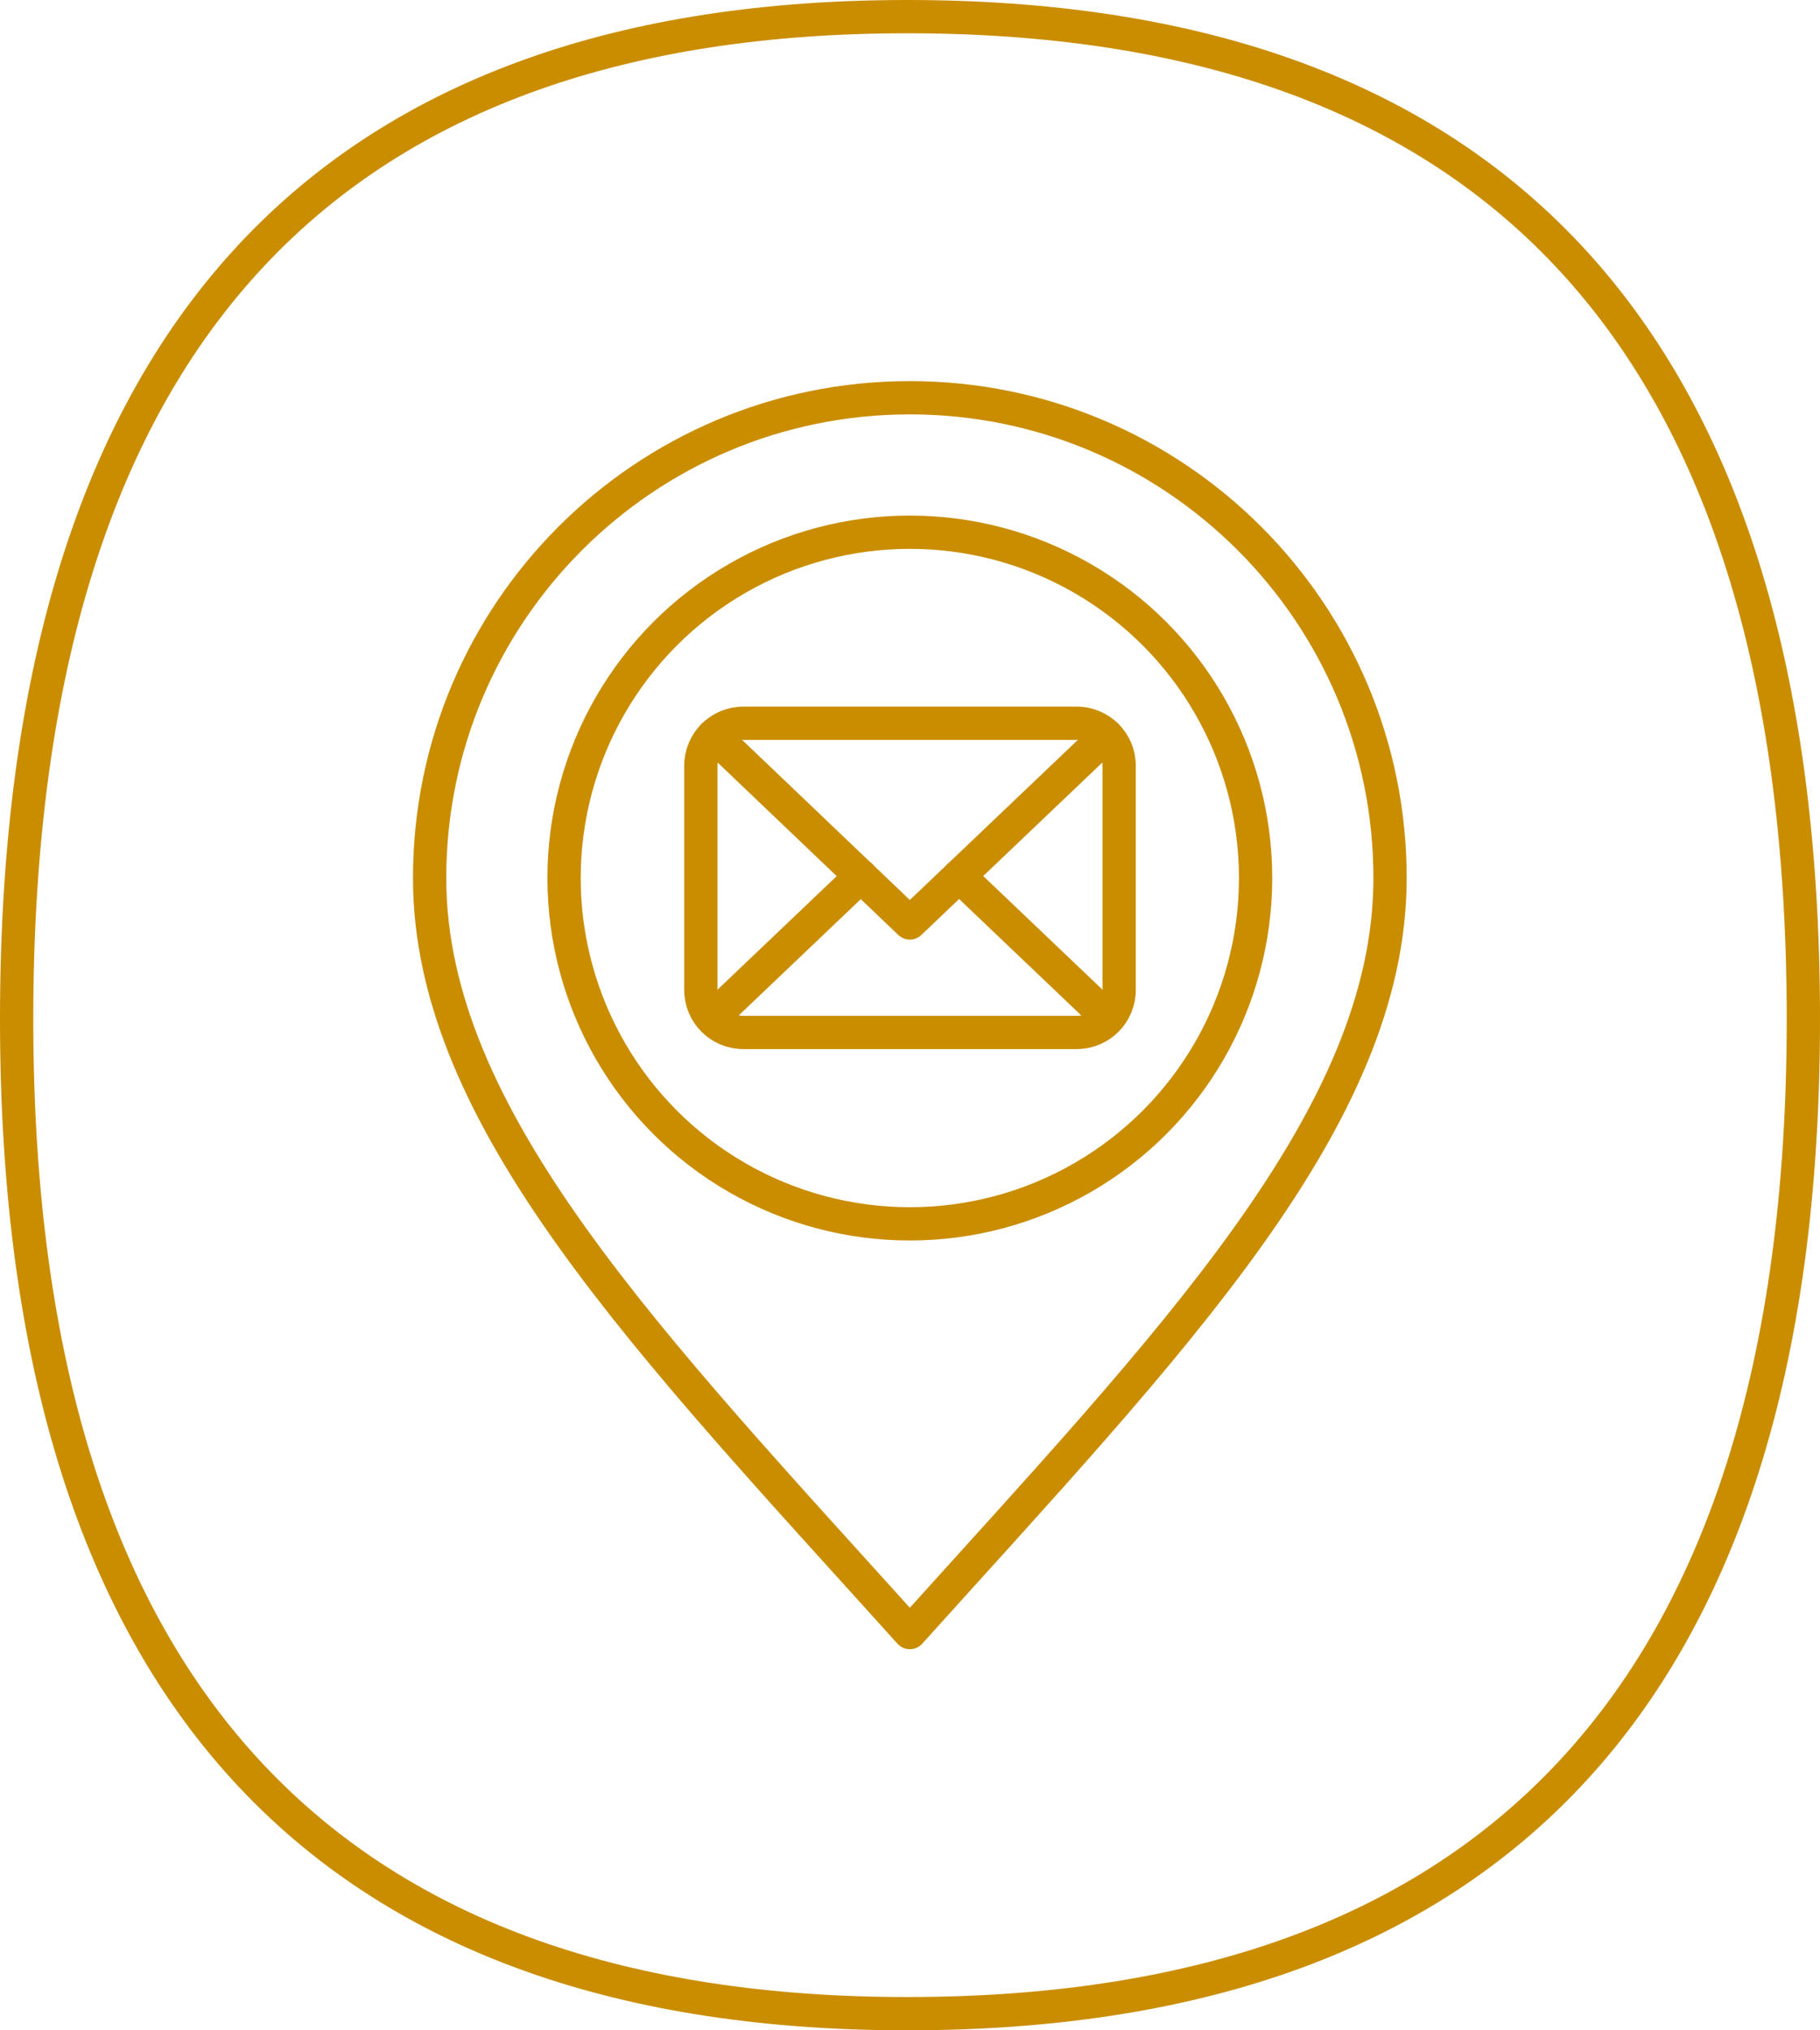
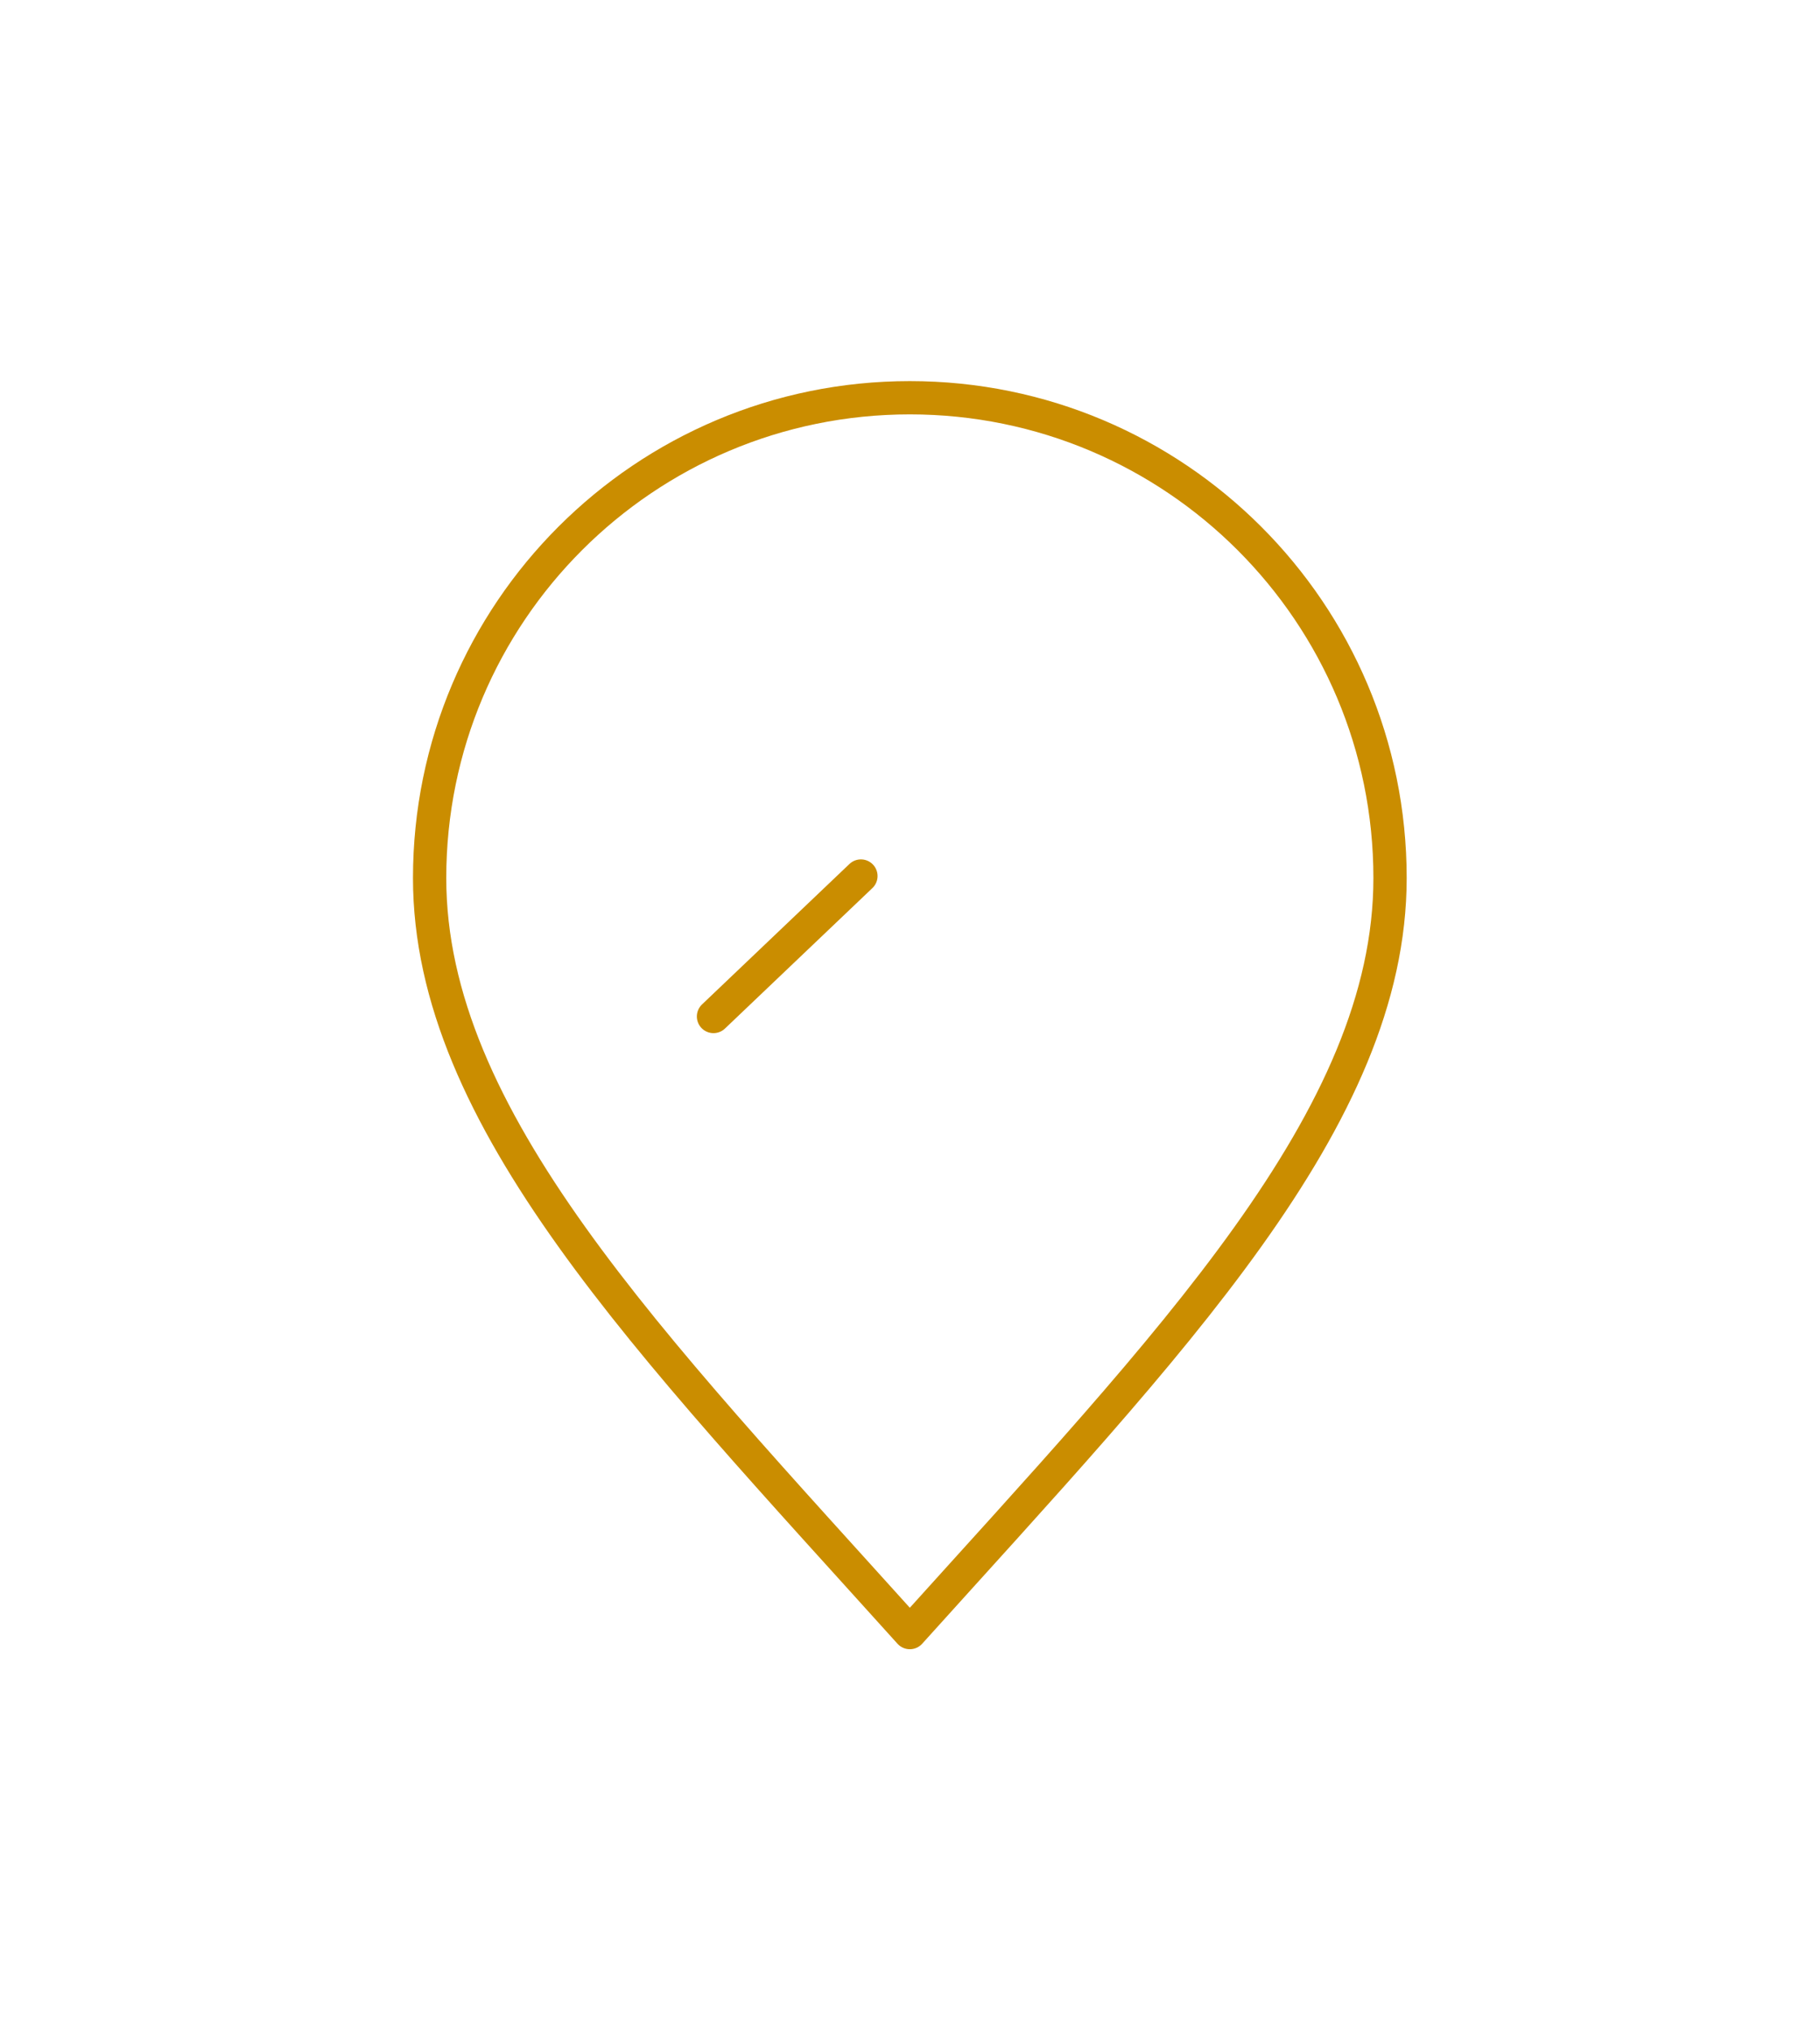
<svg xmlns="http://www.w3.org/2000/svg" version="1.1" id="Vrstva_1" x="0px" y="0px" viewBox="0 0 54.69 61" style="enable-background:new 0 0 54.69 61;" xml:space="preserve">
  <style type="text/css">
	.st0{fill:none;stroke:#000000;stroke-width:2;stroke-linecap:round;stroke-linejoin:round;stroke-miterlimit:10;}
	.st1{fill:#C98C00;}
	.st2{fill:#1D1D1B;}
	.st3{fill:#FFFFFF;}
	.st4{fill:#0D0D0D;}
	.st5{fill:#FFFFFF;stroke:#000000;stroke-width:2;stroke-linejoin:round;stroke-miterlimit:10;}
	.st6{fill:none;stroke:#000000;stroke-width:2;stroke-linejoin:round;stroke-miterlimit:10;}
	.st7{fill:#5800CE;}
	.st8{fill:#FF660D;}
	.st9{stroke:#000000;stroke-width:2;stroke-linecap:round;stroke-linejoin:round;stroke-miterlimit:10;}
	.st10{fill:#FFFFFF;stroke:#000000;stroke-width:2;stroke-linecap:round;stroke-linejoin:round;stroke-miterlimit:10;}
	.st11{opacity:0.4;fill:none;stroke:#FF0000;stroke-width:0.85;stroke-miterlimit:10;}
	.st12{fill:none;stroke:#FF0000;stroke-width:0.85;stroke-miterlimit:10;}
	.st13{fill:#CA8D00;}
	.st14{fill:none;stroke:#CA8D00;stroke-linecap:round;stroke-linejoin:round;stroke-miterlimit:10;}
	.st15{fill:none;stroke:#CA8D00;stroke-linejoin:round;stroke-miterlimit:10;}
	.st16{fill:#68B259;}
	.st17{fill:#CC5252;}
</style>
  <g>
-     <path class="st14" d="M0.5,30.62c0,20.9,9.99,29.88,26.76,29.88c16.94,0,26.93-8.98,26.93-29.88C54.19,9.48,44.2,0.5,27.26,0.5   C10.49,0.5,0.5,9.48,0.5,30.62z" />
    <g>
-       <circle class="st14" cx="27.34" cy="26.38" r="10.39" />
      <path class="st14" d="M27.34,49.05c7.86-8.72,14.43-15.45,14.43-22.67c0-7.97-6.46-14.43-14.43-14.43s-14.43,6.46-14.43,14.43    C12.91,33.6,19.48,40.33,27.34,49.05z" />
-       <path class="st14" d="M32.35,31.02H22.34c-0.71,0-1.28-0.57-1.28-1.28v-6.73c0-0.71,0.57-1.28,1.28-1.28h10.01    c0.71,0,1.28,0.57,1.28,1.28v6.73C33.63,30.45,33.06,31.02,32.35,31.02z" />
-       <polyline class="st14" points="21.44,22.1 27.34,27.73 33.25,22.1   " />
      <line class="st14" x1="25.87" y1="26.32" x2="21.44" y2="30.54" />
-       <line class="st14" x1="33.25" y1="30.54" x2="28.82" y2="26.32" />
    </g>
  </g>
</svg>